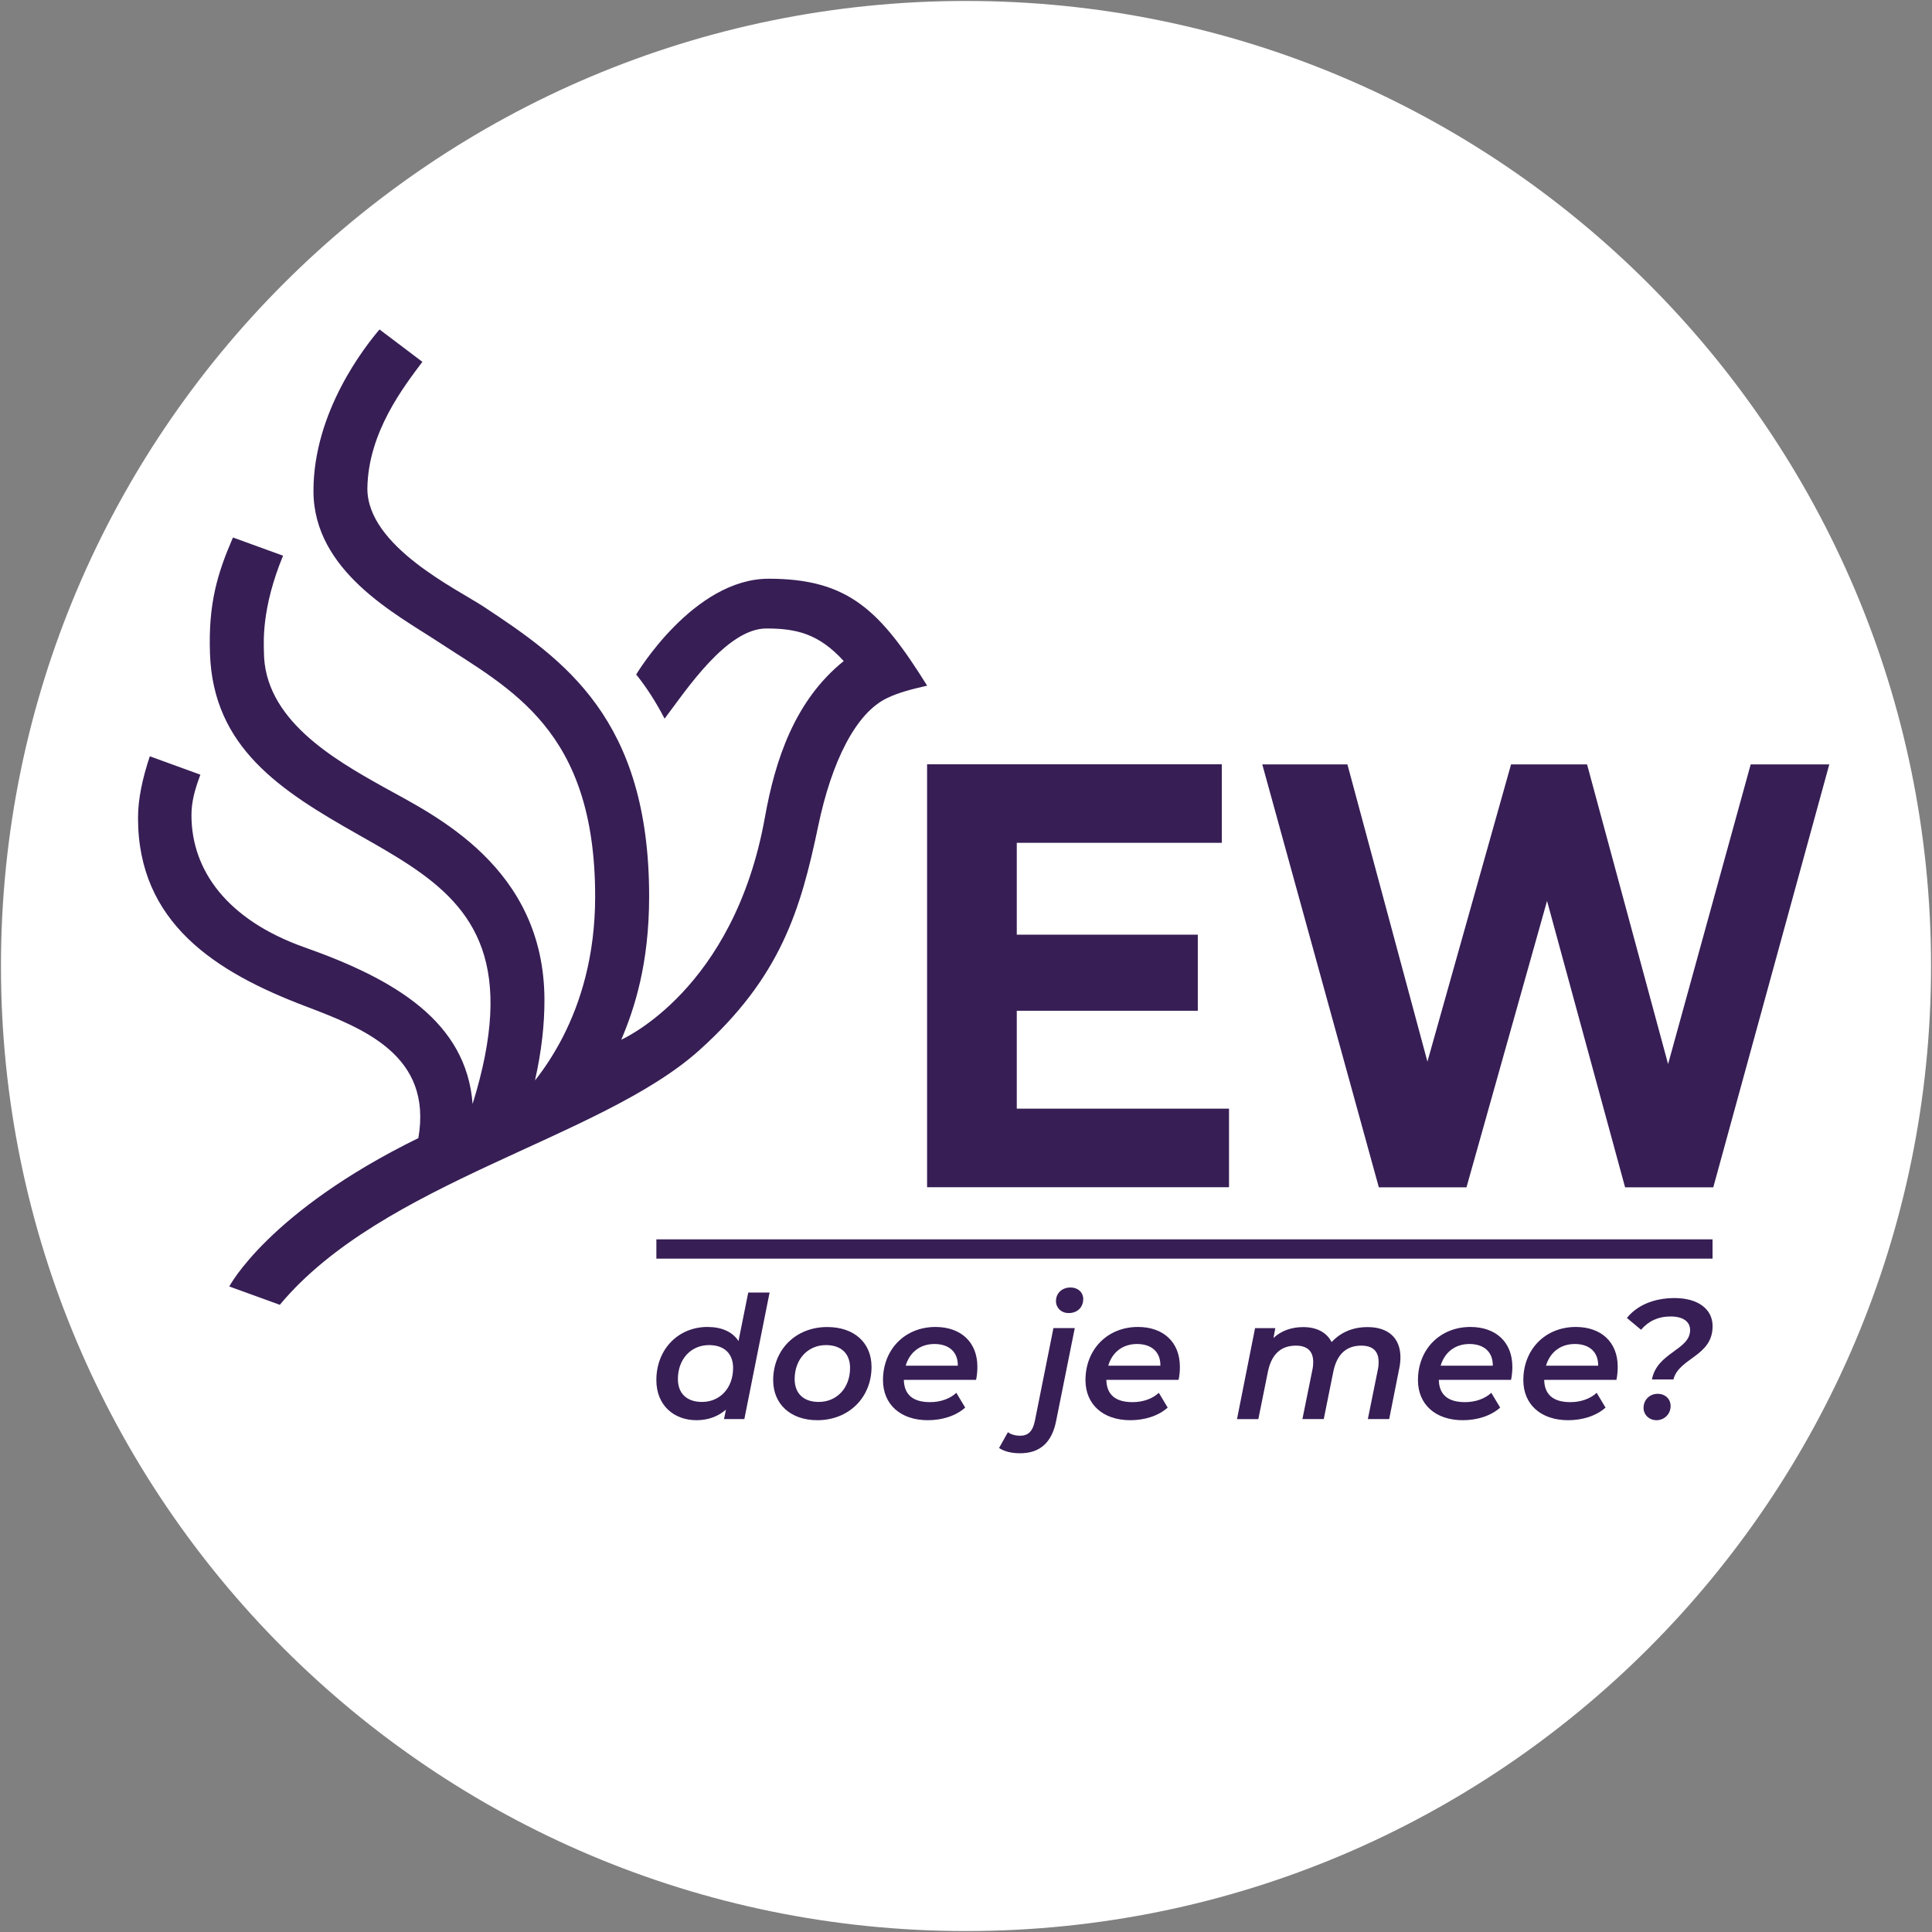
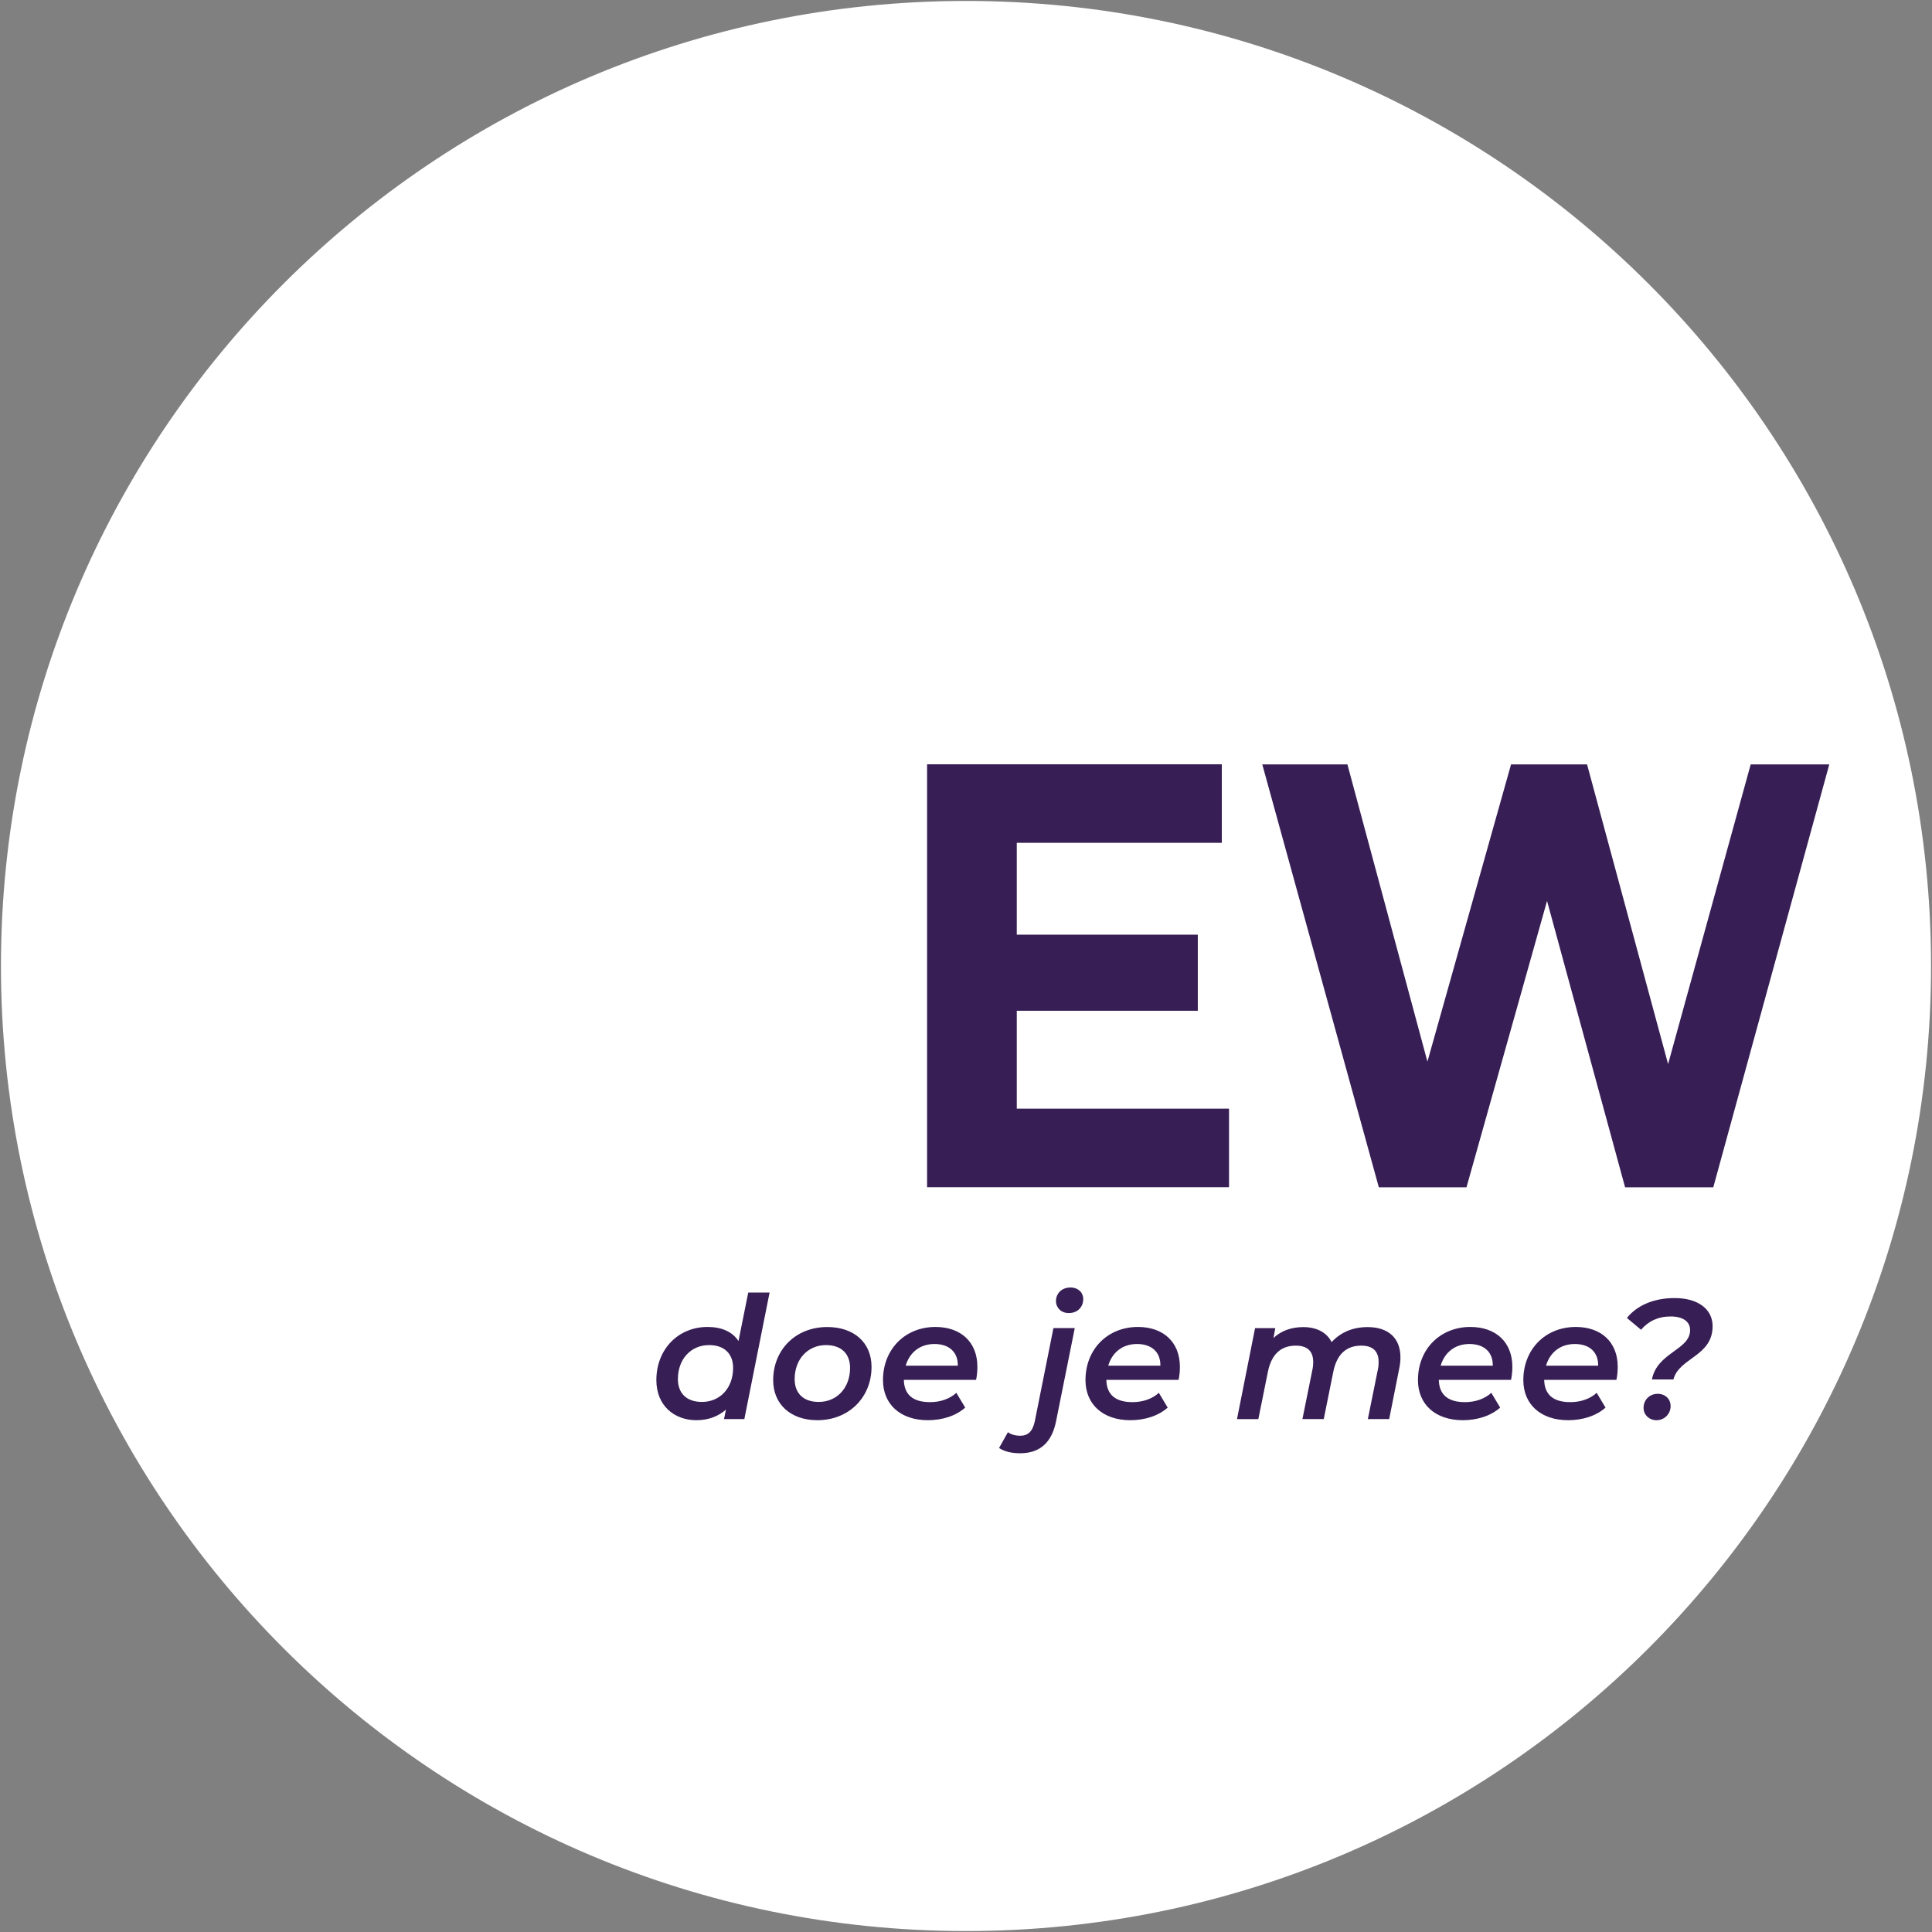
<svg xmlns="http://www.w3.org/2000/svg" version="1.1" id="Laag_1" x="0px" y="0px" viewBox="0 0 283.46 283.46" style="enable-background:new 0 0 283.46 283.46;" xml:space="preserve">
  <rect x="0" y="0" width="283.46" height="283.46" fill="#808080" stroke="none" />
  <style type="text/css">
	.st0{fill:#FFFFFF;}
	.st1{fill:#371E55;}
</style>
  <g>
    <g>
      <path class="st0" d="M141.73,0.14C63.53,0.14,0.14,63.54,0.14,141.73c0,78.19,63.39,141.59,141.59,141.59    c78.2,0,141.59-63.39,141.59-141.59C283.32,63.54,219.93,0.14,141.73,0.14" />
    </g>
    <g>
      <path class="st1" d="M112.91,189.65l-3.7,18.55h-2.98l0.28-1.38c-1.13,0.98-2.58,1.55-4.33,1.55c-3.3,0-5.88-2.18-5.88-5.88    c0-4.55,3.23-7.8,7.5-7.8c2.07,0,3.67,0.7,4.55,2.07l1.43-7.12H112.91z M107.56,200.7c0-2.07-1.27-3.35-3.53-3.35    c-2.65,0-4.57,2.05-4.57,4.99c0,2.07,1.27,3.35,3.53,3.35C105.64,205.69,107.56,203.65,107.56,200.7z" />
      <path class="st1" d="M113.44,202.5c0-4.47,3.3-7.8,7.93-7.8c3.95,0,6.5,2.3,6.5,5.85c0,4.47-3.32,7.82-7.95,7.82    C116,208.37,113.44,206.02,113.44,202.5z M124.72,200.7c0-2.07-1.27-3.35-3.53-3.35c-2.65,0-4.6,2.05-4.6,4.99    c0,2.07,1.27,3.35,3.53,3.35C122.77,205.69,124.72,203.65,124.72,200.7z" />
      <path class="st1" d="M143.21,202.45h-10.6c0.05,2.12,1.27,3.27,3.85,3.27c1.53,0,2.93-0.5,3.85-1.37l1.3,2.17    c-1.4,1.25-3.42,1.85-5.48,1.85c-4.02,0-6.58-2.33-6.58-5.88c0-4.52,3.23-7.8,7.7-7.8c3.7,0,6.15,2.2,6.15,5.85    C143.4,201.22,143.33,201.87,143.21,202.45z M132.88,200.37h7.65c0.03-2.06-1.35-3.18-3.42-3.18    C134.98,197.19,133.46,198.42,132.88,200.37z" />
      <path class="st1" d="M146.58,212.45l1.3-2.32c0.47,0.35,1.13,0.52,1.78,0.52c1.2,0,1.85-0.65,2.17-2.15l2.73-13.65h3.13    l-2.73,13.6c-0.62,3.17-2.35,4.77-5.3,4.77C148.43,213.22,147.38,212.97,146.58,212.45z M154.93,190.9c0-1.13,0.85-2,2.13-2    c1.13,0,1.87,0.75,1.87,1.68c0,1.22-0.85,2.07-2.13,2.07C155.68,192.65,154.93,191.85,154.93,190.9z" />
      <path class="st1" d="M172.92,202.45h-10.6c0.05,2.12,1.27,3.27,3.85,3.27c1.53,0,2.93-0.5,3.85-1.37l1.3,2.17    c-1.4,1.25-3.42,1.85-5.48,1.85c-4.02,0-6.58-2.33-6.58-5.88c0-4.52,3.23-7.8,7.7-7.8c3.7,0,6.15,2.2,6.15,5.85    C173.12,201.22,173.04,201.87,172.92,202.45z M162.6,200.37h7.65c0.03-2.06-1.35-3.18-3.43-3.18    C164.7,197.19,163.17,198.42,162.6,200.37z" />
      <path class="st1" d="M205.47,199.15c0,0.5-0.05,1.05-0.18,1.65l-1.47,7.4h-3.13l1.48-7.32c0.08-0.38,0.1-0.73,0.1-1.05    c0-1.55-0.82-2.4-2.55-2.4c-2.15,0-3.57,1.22-4.1,3.82l-1.4,6.95h-3.13l1.48-7.32c0.08-0.38,0.1-0.73,0.1-1.05    c0-1.55-0.82-2.4-2.55-2.4c-2.15,0-3.57,1.22-4.1,3.85l-1.4,6.93h-3.13l2.65-13.35h2.97l-0.27,1.45c1.17-1.1,2.7-1.6,4.37-1.6    c1.93,0,3.43,0.75,4.16,2.2c1.35-1.45,3.12-2.2,5.27-2.2C203.6,194.7,205.47,196.24,205.47,199.15z" />
      <path class="st1" d="M221.7,202.45h-10.6c0.05,2.12,1.27,3.27,3.85,3.27c1.52,0,2.93-0.5,3.85-1.37l1.3,2.17    c-1.4,1.25-3.43,1.85-5.48,1.85c-4.03,0-6.58-2.33-6.58-5.88c0-4.52,3.23-7.8,7.7-7.8c3.7,0,6.15,2.2,6.15,5.85    C221.89,201.22,221.82,201.87,221.7,202.45z M211.37,200.37h7.65c0.03-2.06-1.35-3.18-3.42-3.18    C213.47,197.19,211.95,198.42,211.37,200.37z" />
      <path class="st1" d="M237.16,202.45h-10.6c0.05,2.12,1.27,3.27,3.85,3.27c1.52,0,2.93-0.5,3.85-1.37l1.3,2.17    c-1.4,1.25-3.43,1.85-5.48,1.85c-4.03,0-6.58-2.33-6.58-5.88c0-4.52,3.23-7.8,7.7-7.8c3.7,0,6.15,2.2,6.15,5.85    C237.35,201.22,237.28,201.87,237.16,202.45z M226.83,200.37h7.65c0.03-2.06-1.35-3.18-3.42-3.18    C228.93,197.19,227.41,198.42,226.83,200.37z" />
      <path class="st1" d="M247.97,195.15c0-1.22-1-2-2.86-2c-1.85,0-3.27,0.7-4.34,1.95l-2.07-1.73c1.45-1.82,3.9-2.92,7-2.92    c3.4,0,5.57,1.6,5.57,4.12c0,4.45-4.92,4.62-5.75,7.82h-3.15C243.12,198.42,247.97,198.07,247.97,195.15z M241.14,206.57    c0-1.2,0.9-2.07,2.07-2.07c1.13,0,1.9,0.77,1.9,1.8c0,1.14-0.9,2.07-2.07,2.07C241.94,208.37,241.14,207.55,241.14,206.57z" />
    </g>
    <g>
      <path class="st1" d="M180.32,162.67v11.52h-44.3v-62.05h43.24v11.52h-30.08v13.47h26.56v11.17h-26.56v14.36H180.32z" />
      <path class="st1" d="M268.39,112.15l-17.02,62.05h-12.94l-11.45-42.02l-11.82,42.02H202.3l-17.1-62.05h12.49l11.74,43.61    l12.27-43.61h11.15l11.89,43.97l12.12-43.97H268.39z" />
    </g>
-     <path class="st1" d="M41.05,191.44c-2.76-1-7.41-2.69-7.41-2.69s5.7-10.96,27.74-21.77c2.1-12.16-8.04-16.11-16.6-19.36   c-13.14-4.99-24.53-12.21-24.53-27.61c0-2.8,0.65-5.8,1.73-9.05l7.42,2.7c-0.83,2.22-1.31,3.98-1.31,5.95   c0,8.09,5.25,15.37,16.61,19.39c13.4,4.73,23.73,10.98,24.64,22.97c1.57-5.04,2.38-9.33,2.58-13.05   c0.81-15.19-8.79-20.47-19.47-26.53C41.15,116,31.3,109.69,30.81,95.94c-0.27-7.37,1.09-11.82,3.37-17.08l7.35,2.67   c-3.24,7.84-2.81,12.85-2.81,14.06c0,9.91,10.13,15.74,17.6,19.91c7.28,4.06,23.56,11.65,23.56,31.26c0,3.49-0.4,7.38-1.39,11.76h0   c1.33-1.67,2.76-3.8,4.09-6.38c2.59-5.05,4.74-11.87,4.74-20.6c0-24.5-12.42-30.41-23.13-37.44c-6.07-3.98-18.2-10.31-18.2-22.07   c0-11.68,7.62-21.25,9.69-23.69c0,0,3.25,2.44,6.29,4.75c-2.64,3.53-7.98,10.32-8.07,18.6c0,8.47,13.15,14.74,17.06,17.32   c11.81,7.8,24.28,16.44,24.28,42.5c0,9.93-2.16,16.49-4.09,21.04c0.19-0.12,16.54-7.27,21.08-32.66c1.5-8.37,4.36-17.11,11.56-22.9   c-3.65-4.01-6.94-4.78-11.35-4.78c-5.83,0-11.82,9.11-14.93,13.23c-1.27-2.44-2.66-4.6-4.17-6.48c0,0,8.37-14.05,19.44-14.05   c11.74,0,16.38,4.7,23.25,15.69c-2.44,0.56-4.18,1.01-5.87,1.82c-4.62,2.18-8.16,9.4-10.11,18.75   c-2.58,12.35-5.51,22.23-17.52,32.98C88.04,167.1,56.14,173.34,41.05,191.44" />
-     <rect x="96.31" y="181.84" transform="matrix(-1 -1.224647e-16 1.224647e-16 -1 347.572 366.506)" class="st1" width="154.96" height="2.83" />
  </g>
</svg>